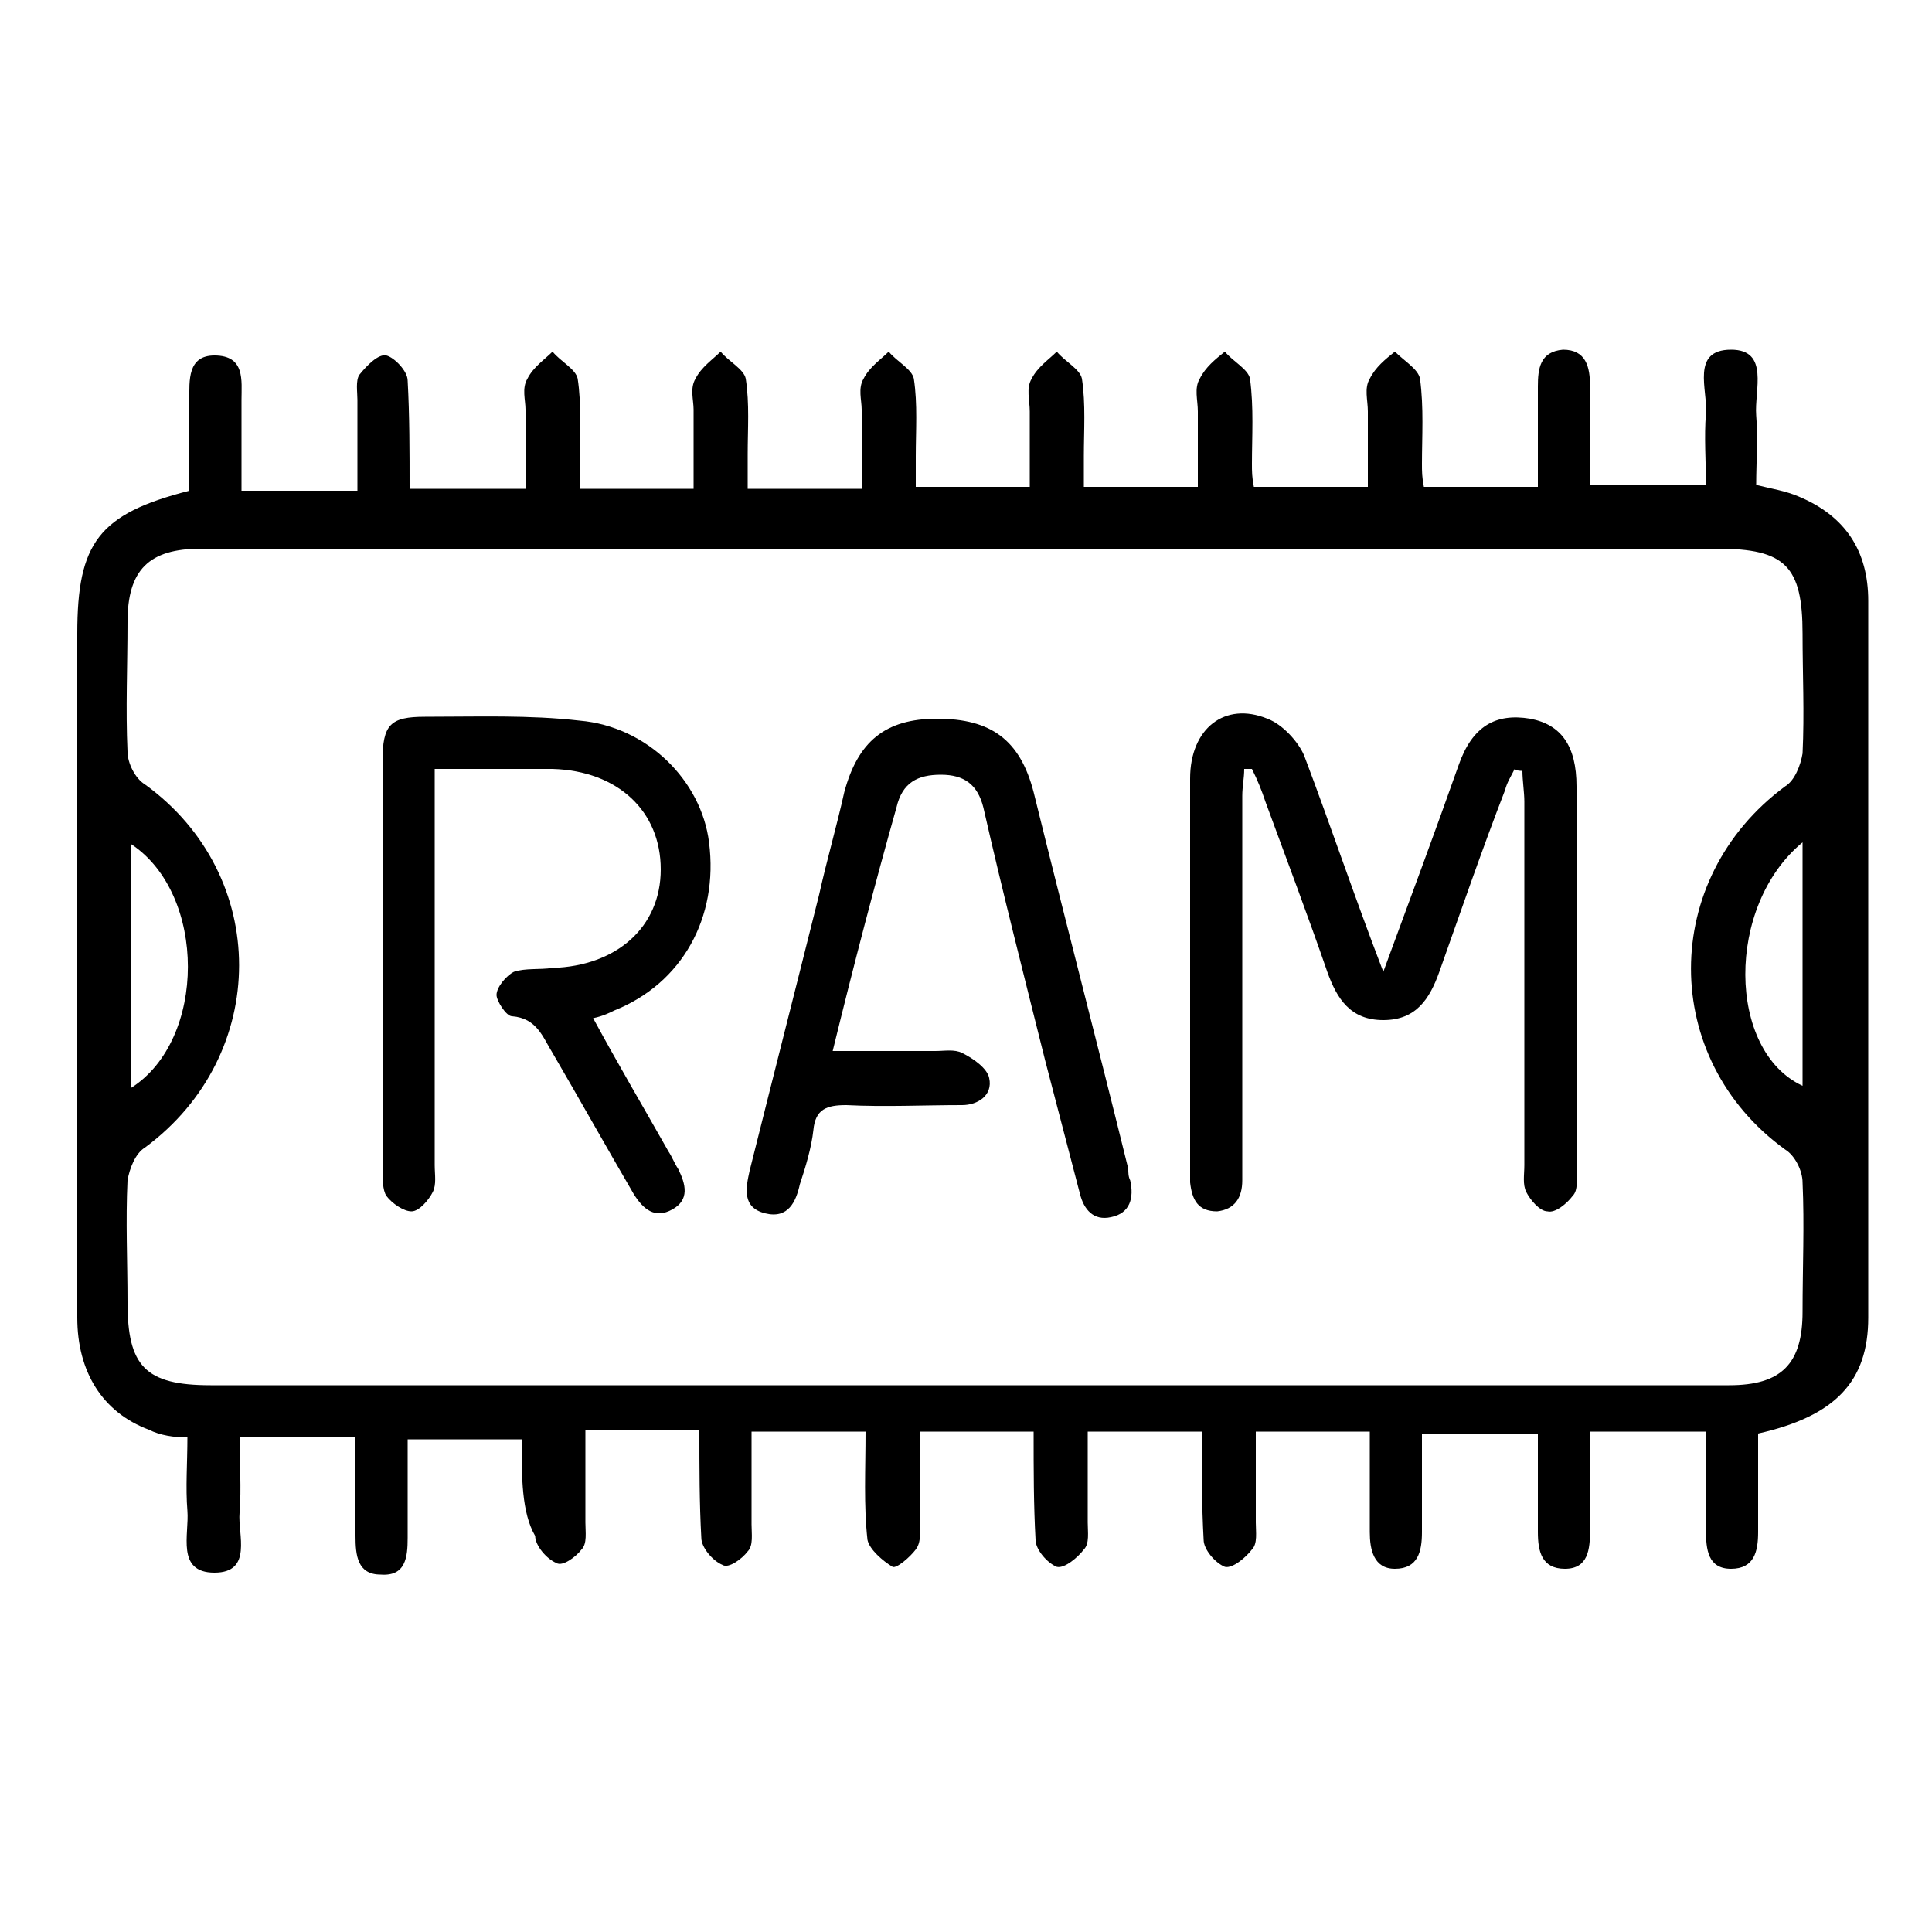
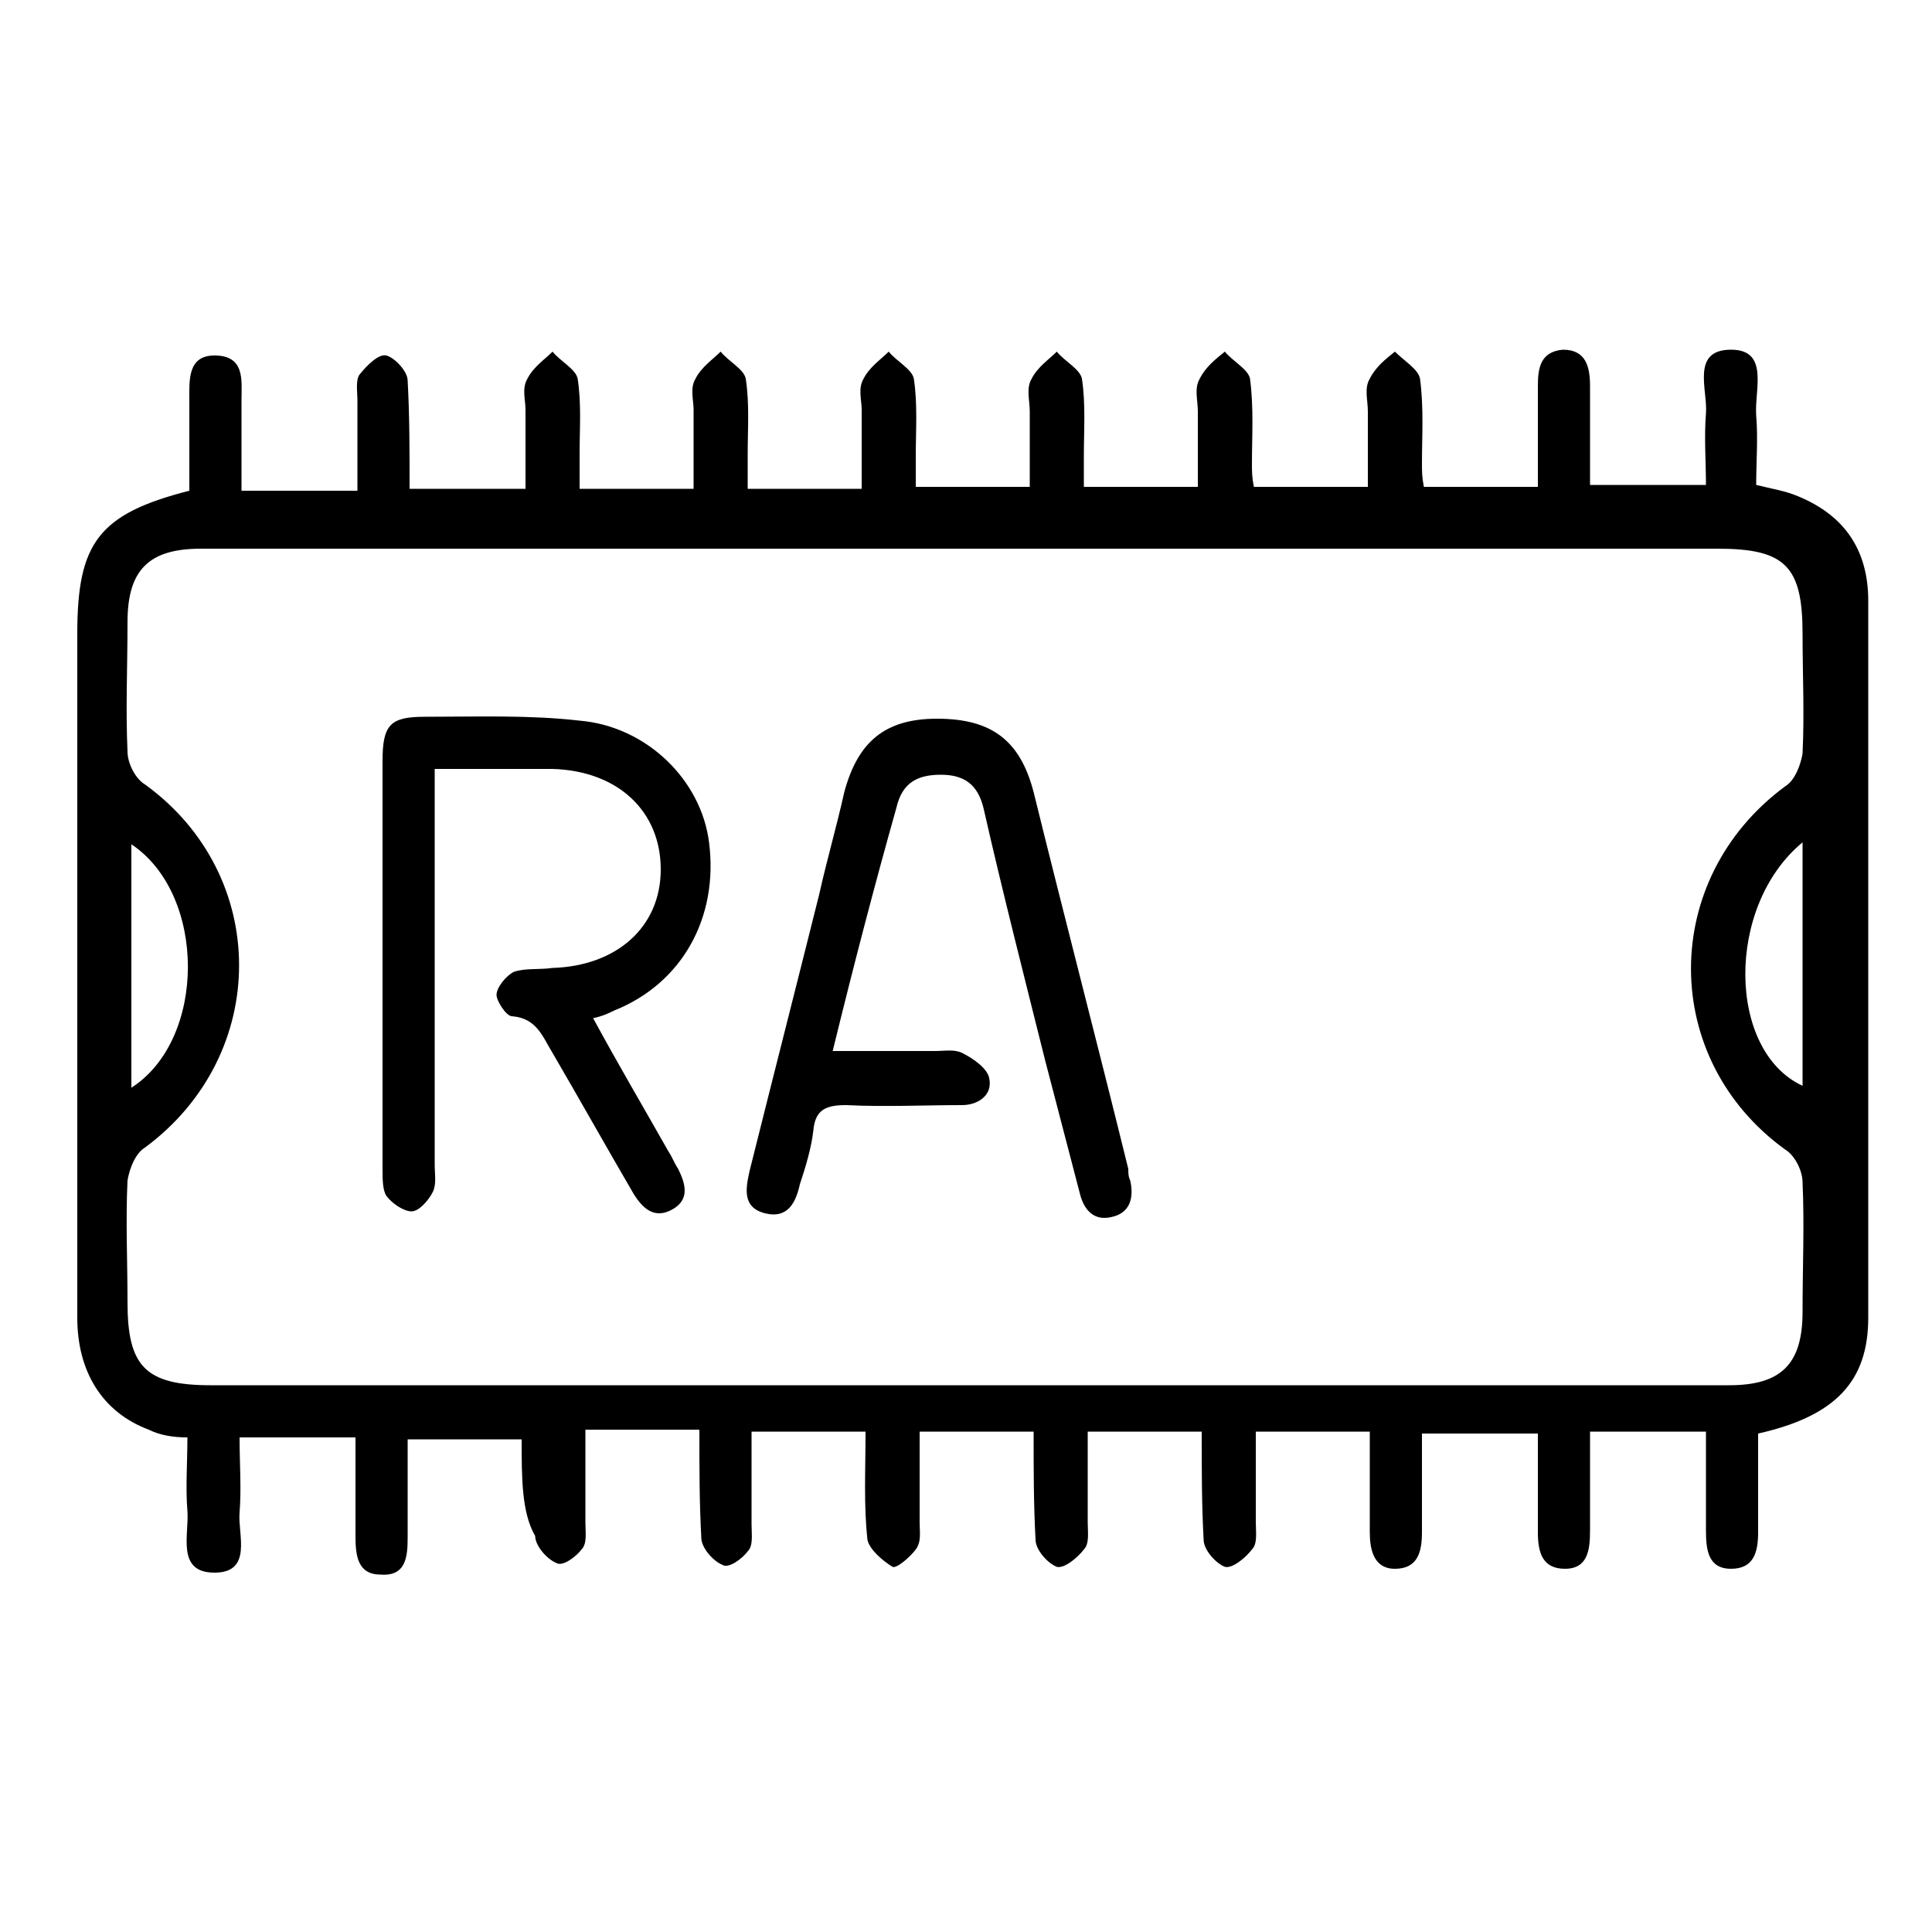
<svg xmlns="http://www.w3.org/2000/svg" version="1.1" id="Layer_1" x="0px" y="0px" viewBox="0 0 100 100" style="enable-background:new 0 0 100 100;" xml:space="preserve">
  <g>
    <path d="M21.1,74.5c0,1.8,0,3.4,0,5.1c0,1-0.1,2-1.4,1.9c-1.2,0-1.3-1-1.3-2c0-1.7,0-3.3,0-5.1c-2,0-3.9,0-6,0c0,1.4,0.1,2.6,0,3.9   c-0.1,1.1,0.7,3.1-1.3,3.1c-2,0-1.3-2-1.4-3.2c-0.1-1.2,0-2.5,0-3.8C9,74.4,8.3,74.3,7.7,74C5.3,73.1,4,71,4,68.2   c0-9.3,0-18.6,0-27.9c0-2.5,0-5,0-7.5c0-4.7,1.1-6.2,5.8-7.4c0-1.5,0-3.1,0-4.7c0-1-0.1-2.3,1.3-2.3c1.6,0,1.4,1.3,1.4,2.3   c0,1.5,0,3,0,4.7c2,0,3.9,0,6,0c0-1.5,0-3.1,0-4.7c0-0.4-0.1-1,0.1-1.3c0.4-0.5,1-1.1,1.4-1c0.4,0.1,1.1,0.8,1.1,1.3   c0.1,1.8,0.1,3.7,0.1,5.6c2,0,3.9,0,6,0c0-1.4,0-2.7,0-4.1c0-0.5-0.2-1.1,0.1-1.6c0.3-0.6,0.9-1,1.3-1.4c0.4,0.5,1.2,0.9,1.3,1.4   c0.2,1.3,0.1,2.6,0.1,3.9c0,0.6,0,1.1,0,1.8c2,0,3.8,0,5.9,0c0-1.3,0-2.7,0-4.1c0-0.5-0.2-1.1,0.1-1.6c0.3-0.6,0.9-1,1.3-1.4   c0.4,0.5,1.2,0.9,1.3,1.4c0.2,1.3,0.1,2.6,0.1,3.9c0,0.6,0,1.1,0,1.8c2,0,3.8,0,5.9,0c0-1.4,0-2.7,0-4.1c0-0.5-0.2-1.1,0.1-1.6   c0.3-0.6,0.9-1,1.3-1.4c0.4,0.5,1.2,0.9,1.3,1.4c0.2,1.3,0.1,2.7,0.1,4c0,0.5,0,1,0,1.6c2,0,3.8,0,5.9,0c0-1.3,0-2.6,0-3.9   c0-0.6-0.2-1.2,0.1-1.7c0.3-0.6,0.9-1,1.3-1.4c0.4,0.5,1.2,0.9,1.3,1.4c0.2,1.3,0.1,2.7,0.1,4c0,0.5,0,1,0,1.6c2,0,3.8,0,5.9,0   c0-1.3,0-2.6,0-3.9c0-0.6-0.2-1.2,0.1-1.7c0.3-0.6,0.8-1,1.3-1.4c0.4,0.5,1.2,0.9,1.3,1.4c0.2,1.5,0.1,3,0.1,4.4   c0,0.4,0,0.7,0.1,1.2c1.9,0,3.8,0,5.9,0c0-1.3,0-2.6,0-3.9c0-0.6-0.2-1.2,0.1-1.7c0.3-0.6,0.8-1,1.3-1.4c0.5,0.5,1.2,0.9,1.3,1.4   c0.2,1.5,0.1,3,0.1,4.4c0,0.4,0,0.7,0.1,1.2c2,0,3.8,0,5.9,0c0-1.8,0-3.5,0-5.2c0-0.9,0.1-1.8,1.3-1.9c1.2,0,1.4,0.9,1.4,1.9   c0,1.7,0,3.3,0,5.1c2,0,3.9,0,6,0c0-1.2-0.1-2.5,0-3.7c0.1-1.2-0.8-3.3,1.3-3.3c2,0,1.2,2.1,1.3,3.4c0.1,1.2,0,2.4,0,3.6   c0.8,0.2,1.5,0.3,2.2,0.6c2.4,1,3.6,2.8,3.6,5.4c0,12.4,0,24.7,0,37.1c0,3.3-1.7,5.1-5.7,6c0,1.7,0,3.4,0,5.1c0,1-0.2,1.9-1.4,1.9   c-1.2,0-1.3-1-1.3-2c0-1.7,0-3.3,0-5.1c-2,0-3.9,0-6,0c0,1.7,0,3.4,0,5.1c0,1-0.1,2-1.3,2c-1.2,0-1.4-0.9-1.4-1.9   c0-1.7,0-3.3,0-5.1c-2,0-3.9,0-6,0c0,1.7,0,3.4,0,5.1c0,1-0.2,1.9-1.4,1.9c-1.1,0-1.3-1-1.3-1.9c0-1.7,0-3.4,0-5.2   c-2,0-3.9,0-5.9,0c0,1.6,0,3.2,0,4.7c0,0.5,0.1,1.1-0.2,1.4c-0.3,0.4-1,1-1.4,0.9c-0.5-0.2-1.1-0.9-1.1-1.4   c-0.1-1.8-0.1-3.6-0.1-5.6c-2,0-3.9,0-5.9,0c0,1.6,0,3.1,0,4.7c0,0.5,0.1,1.1-0.2,1.4c-0.3,0.4-1,1-1.4,0.9   c-0.5-0.2-1.1-0.9-1.1-1.4c-0.1-1.8-0.1-3.6-0.1-5.6c-2,0-3.9,0-5.9,0c0,1.6,0,3.1,0,4.7c0,0.5,0.1,1-0.2,1.4c-0.3,0.4-1,1-1.2,0.9   c-0.5-0.3-1.2-0.9-1.3-1.4c-0.2-1.8-0.1-3.6-0.1-5.6c-2,0-3.9,0-5.9,0c0,1.6,0,3.2,0,4.8c0,0.5,0.1,1.1-0.2,1.4   c-0.3,0.4-1,0.9-1.3,0.7c-0.5-0.2-1.1-0.9-1.1-1.4c-0.1-1.8-0.1-3.6-0.1-5.6c-2,0-3.8,0-5.9,0c0,1.6,0,3.2,0,4.8   c0,0.5,0.1,1.1-0.2,1.4c-0.3,0.4-1,0.9-1.3,0.7c-0.5-0.2-1.1-0.9-1.1-1.4C27,78.3,27,76.5,27,74.5C25.1,74.5,23.2,74.5,21.1,74.5z    M49.9,71.7c13.2,0,26.4,0,39.6,0c2.7,0,3.8-1.1,3.8-3.8c0-2.3,0.1-4.5,0-6.7c0-0.6-0.4-1.4-0.9-1.7c-6.5-4.7-6.5-14,0-18.8   c0.5-0.3,0.8-1.1,0.9-1.7c0.1-2.1,0-4.1,0-6.2c0-3.5-0.9-4.4-4.4-4.4c-13.8,0-27.6,0-41.4,0c-12.4,0-24.7,0-37.1,0   c-2.7,0-3.8,1.1-3.8,3.8c0,2.3-0.1,4.5,0,6.7c0,0.6,0.4,1.4,0.9,1.7c6.5,4.7,6.5,14,0,18.8c-0.5,0.3-0.8,1.1-0.9,1.7   c-0.1,2.1,0,4.2,0,6.3c0,3.3,0.9,4.3,4.3,4.3C23.9,71.7,36.9,71.7,49.9,71.7z M6.8,43.7c0,4.2,0,8.4,0,12.6   C10.7,53.8,10.7,46.3,6.8,43.7z M93.3,43.6c-4,3.3-3.9,10.8,0,12.6C93.3,52.1,93.3,47.9,93.3,43.6z" />
-     <path d="M71.6,50.3c1.4-3.8,2.7-7.3,3.9-10.7c0.7-2,1.9-2.7,3.7-2.4c1.6,0.3,2.4,1.4,2.4,3.5c0,6.6,0,13.2,0,19.8   c0,0.5,0.1,1.1-0.2,1.4c-0.3,0.4-0.9,0.9-1.3,0.8c-0.4,0-0.9-0.6-1.1-1c-0.2-0.4-0.1-0.9-0.1-1.4c0-6.3,0-12.5,0-18.8   c0-0.5-0.1-1.1-0.1-1.6c-0.1,0-0.3,0-0.4-0.1c-0.2,0.4-0.4,0.7-0.5,1.1c-1.2,3.1-2.3,6.3-3.4,9.4c-0.5,1.4-1.2,2.5-2.9,2.5   c-1.7,0-2.4-1.1-2.9-2.5c-1-2.9-2.1-5.8-3.2-8.8c-0.2-0.6-0.4-1.1-0.7-1.7c-0.1,0-0.3,0-0.4,0c0,0.5-0.1,0.9-0.1,1.4   c0,6.3,0,12.5,0,18.8c0,0.4,0,0.8,0,1.1c0,0.9-0.4,1.5-1.3,1.6c-1,0-1.3-0.6-1.4-1.5c0-1.1,0-2.1,0-3.2c0-5.9,0-11.8,0-17.7   c0-2.6,1.8-4,4-3.1c0.8,0.3,1.6,1.2,1.9,1.9C68.9,42.8,70.1,46.4,71.6,50.3z" />
    <path d="M30.7,52.7c1.3,2.4,2.6,4.6,3.9,6.9c0.2,0.3,0.3,0.6,0.5,0.9c0.4,0.8,0.6,1.6-0.3,2.1c-0.9,0.5-1.5,0-2-0.8   c-1.4-2.4-2.8-4.9-4.2-7.3c-0.5-0.8-0.8-1.8-2.1-1.9c-0.3,0-0.8-0.8-0.8-1.1c0-0.4,0.5-1,0.9-1.2c0.6-0.2,1.3-0.1,2-0.2   c3.3-0.1,5.6-2.1,5.6-5.1c0-3-2.2-5.1-5.6-5.2c-2,0-3.9,0-6.1,0c0,0.7,0,1.3,0,1.8c0,6.2,0,12.4,0,18.7c0,0.5,0.1,1-0.1,1.4   c-0.2,0.4-0.7,1-1.1,1c-0.4,0-1-0.4-1.3-0.8c-0.2-0.3-0.2-0.9-0.2-1.4c0-7,0-14.1,0-21.1c0-1.9,0.4-2.3,2.2-2.3   c2.7,0,5.4-0.1,8,0.2c3.5,0.3,6.3,3.1,6.7,6.3c0.5,3.9-1.4,7.3-4.9,8.7C31.6,52.4,31.2,52.6,30.7,52.7z" />
    <path d="M43.1,54.4c1.9,0,3.6,0,5.3,0c0.5,0,1-0.1,1.4,0.1c0.6,0.3,1.3,0.8,1.4,1.3c0.2,0.9-0.6,1.4-1.4,1.4c-2,0-4,0.1-6,0   c-1,0-1.6,0.2-1.7,1.3c-0.1,0.9-0.4,1.9-0.7,2.8c-0.2,0.9-0.6,1.8-1.8,1.5c-1.2-0.3-1-1.3-0.8-2.2c1.2-4.8,2.4-9.5,3.6-14.3   c0.4-1.8,0.9-3.5,1.3-5.3c0.7-2.6,2.1-3.8,4.8-3.8c2.8,0,4.3,1.1,5,3.8c1.6,6.5,3.3,13,4.9,19.5c0,0.2,0,0.4,0.1,0.6   c0.2,0.9,0,1.7-1,1.9c-0.9,0.2-1.4-0.4-1.6-1.2c-0.6-2.3-1.2-4.6-1.8-6.9c-1.1-4.4-2.2-8.7-3.2-13.1c-0.3-1.2-1-1.7-2.2-1.7   c-1.2,0-2,0.4-2.3,1.7C45.3,45.7,44.2,49.9,43.1,54.4z" />
  </g>
</svg>